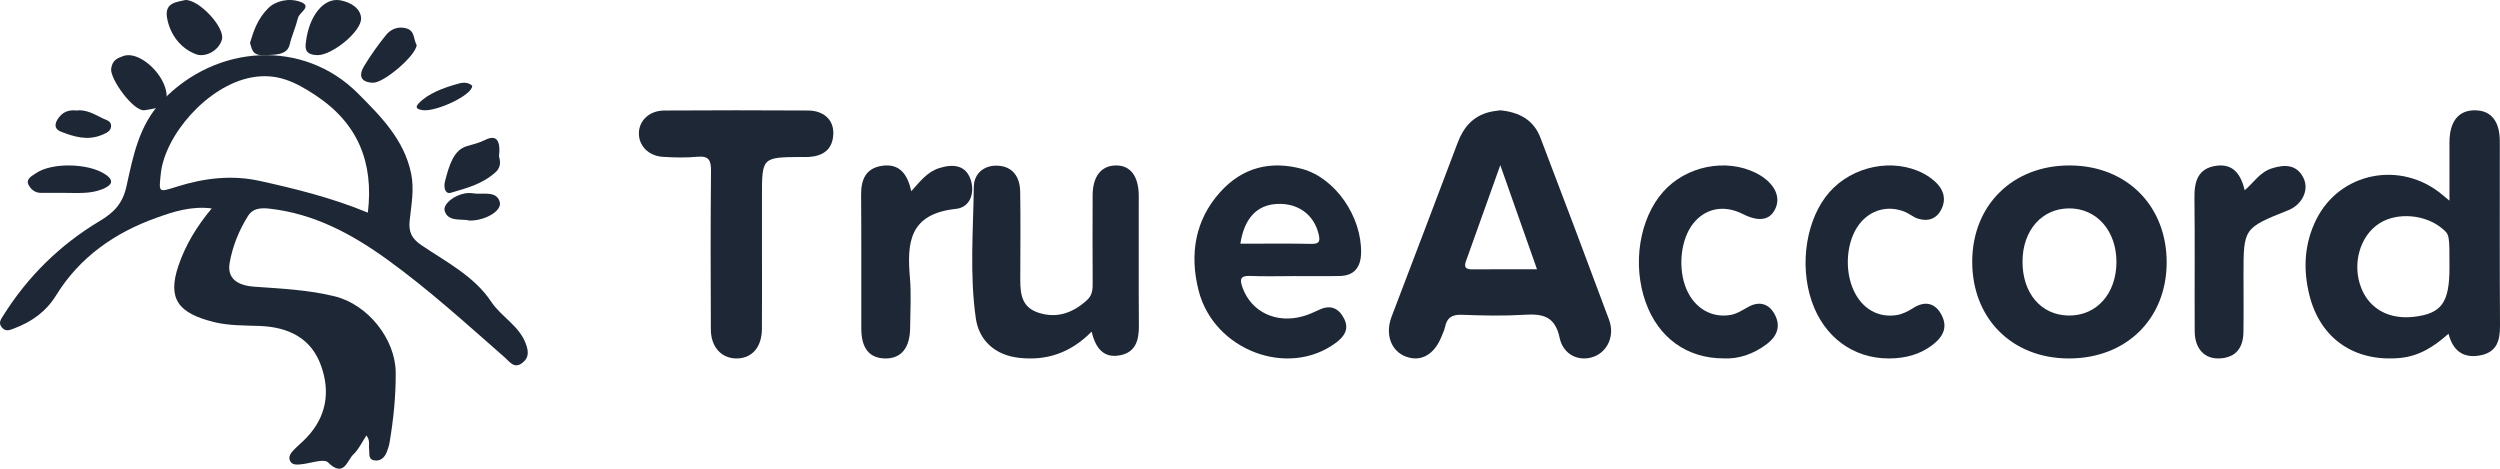
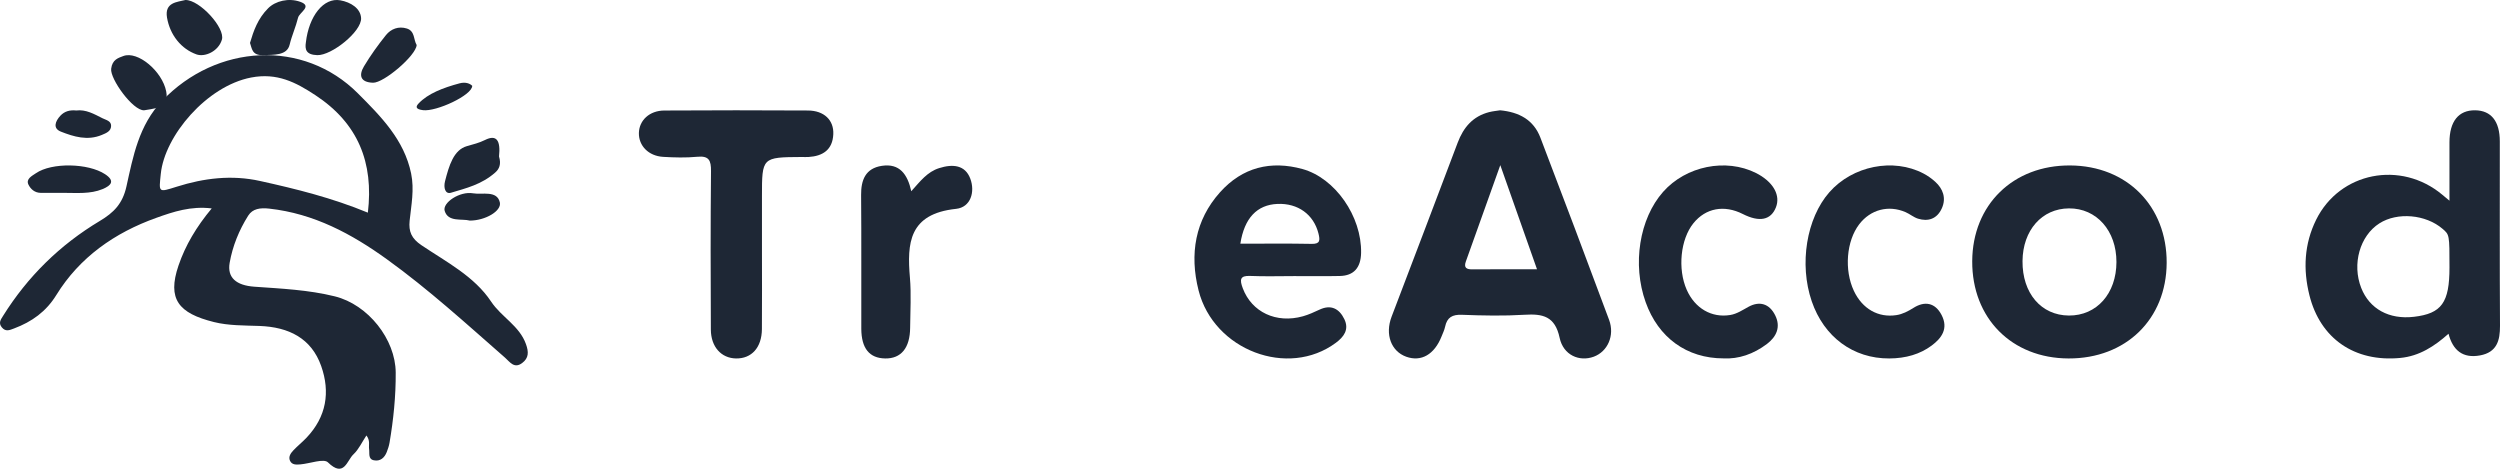
<svg xmlns="http://www.w3.org/2000/svg" width="144px" height="27px" viewBox="0 0 144 27" version="1.1">
  <title>trueaccord</title>
  <g id="Page-1" stroke="none" stroke-width="1" fill="none" fill-rule="evenodd">
    <g id="trueaccord" fill="#1E2735" fill-rule="nonzero">
      <path d="M43.889,14.494 C43.889,15.981 43.898,17.469 43.886,18.957 C43.878,20.018 43.292,20.664 42.389,20.647 C41.546,20.63 40.95,19.981 40.945,18.984 C40.93,15.942 40.924,12.9 40.954,9.859 C40.96,9.24 40.839,8.965 40.163,9.03 C39.512,9.092 38.849,9.074 38.194,9.035 C37.354,8.984 36.785,8.394 36.8,7.66 C36.816,6.933 37.408,6.371 38.262,6.366 C41.021,6.348 43.779,6.349 46.538,6.365 C47.466,6.37 48.036,6.918 47.998,7.732 C47.957,8.629 47.396,8.991 46.571,9.043 C46.441,9.051 46.309,9.043 46.177,9.043 C43.889,9.057 43.889,9.057 43.889,11.32 C43.889,12.378 43.889,13.436 43.889,14.494" id="Fill-1" />
-       <path d="M62.878,19.103 C61.633,20.359 60.249,20.789 58.676,20.608 C57.359,20.456 56.394,19.654 56.205,18.324 C55.849,15.811 56.057,13.272 56.093,10.747 C56.103,9.992 56.69,9.507 57.46,9.543 C58.344,9.584 58.749,10.195 58.763,11.05 C58.789,12.623 58.772,14.197 58.769,15.77 C58.767,16.671 58.707,17.625 59.76,17.993 C60.835,18.369 61.778,18.045 62.614,17.284 C62.932,16.994 62.941,16.651 62.938,16.266 C62.929,14.59 62.928,12.914 62.936,11.239 C62.942,10.168 63.419,9.557 64.242,9.53 C65.095,9.502 65.59,10.135 65.592,11.281 C65.596,13.777 65.581,16.275 65.6,18.771 C65.606,19.611 65.404,20.293 64.518,20.464 C63.587,20.644 63.112,20.085 62.878,19.103" id="Fill-3" />
      <path d="M108.819,20.647 C106.746,20.656 105.059,19.41 104.355,17.351 C103.624,15.212 104.051,12.575 105.371,11.073 C106.709,9.551 109.054,9.08 110.796,9.996 C111.034,10.121 111.265,10.284 111.471,10.471 C111.908,10.868 112.119,11.404 111.849,12 C111.567,12.625 111.045,12.77 110.479,12.596 C110.228,12.519 110.005,12.325 109.759,12.219 C108.776,11.795 107.738,12.072 107.091,12.918 C106.351,13.883 106.218,15.553 106.784,16.756 C107.273,17.793 108.188,18.311 109.232,18.151 C109.59,18.096 109.906,17.929 110.218,17.733 C110.855,17.332 111.458,17.421 111.834,18.141 C112.246,18.931 111.83,19.486 111.257,19.909 C110.598,20.398 109.783,20.643 108.819,20.647" id="Fill-5" />
      <path d="M99.285,20.643 C97.153,20.645 95.516,19.442 94.79,17.407 C94.01,15.224 94.427,12.596 95.797,11.049 C97.114,9.562 99.412,9.096 101.147,9.966 C101.201,9.993 101.254,10.022 101.307,10.052 C102.175,10.549 102.554,11.273 102.296,11.936 C102.008,12.678 101.347,12.814 100.386,12.327 C99.313,11.785 98.251,11.982 97.542,12.857 C96.795,13.779 96.623,15.489 97.155,16.692 C97.63,17.766 98.594,18.32 99.661,18.144 C100.049,18.08 100.376,17.855 100.722,17.667 C101.339,17.333 101.912,17.478 102.252,18.164 C102.591,18.846 102.31,19.405 101.781,19.808 C100.995,20.405 100.132,20.687 99.285,20.643" id="Fill-7" />
-       <path d="M129.296,10.959 C129.823,10.507 130.172,9.914 130.858,9.698 C131.617,9.459 132.295,9.472 132.681,10.253 C133.021,10.942 132.6,11.789 131.817,12.103 C129.226,13.141 129.226,13.141 129.226,15.847 C129.226,16.943 129.24,18.04 129.222,19.136 C129.207,19.993 128.826,20.598 127.847,20.645 C126.982,20.687 126.42,20.082 126.415,19.089 C126.401,16.52 126.43,13.951 126.4,11.382 C126.39,10.463 126.594,9.694 127.658,9.548 C128.67,9.408 129.085,10.093 129.296,10.959" id="Fill-9" />
      <path d="M52.49,11.014 C53.013,10.435 53.409,9.901 54.098,9.683 C54.874,9.437 55.59,9.495 55.889,10.29 C56.173,11.045 55.918,11.94 55.068,12.03 C52.346,12.318 52.242,14.013 52.412,15.999 C52.493,16.951 52.431,17.915 52.424,18.874 C52.416,20.04 51.906,20.662 50.985,20.647 C50.079,20.632 49.615,20.07 49.611,18.931 C49.603,16.363 49.623,13.796 49.6,11.228 C49.593,10.373 49.848,9.695 50.797,9.552 C51.81,9.399 52.271,10.026 52.49,11.014" id="Fill-11" />
      <path d="M3.68,11.109 C3.234,11.109 2.789,11.113 2.344,11.109 C1.985,11.105 1.757,10.876 1.639,10.635 C1.48,10.307 1.839,10.135 2.067,9.979 C2.985,9.348 5.082,9.395 6.051,10.033 C6.635,10.417 6.416,10.682 5.906,10.893 C5.195,11.185 4.43,11.108 3.68,11.109" id="Fill-13" />
      <path d="M8.302,6.353 C7.65,6.381 6.333,4.541 6.403,3.962 C6.467,3.427 6.817,3.337 7.102,3.228 C7.932,2.912 9.349,4.102 9.574,5.27 C9.664,5.737 9.518,6.061 9.204,6.165 C8.845,6.283 8.472,6.319 8.302,6.353" id="Fill-15" />
      <path d="M14.4,2.472 C14.606,1.773 14.849,1.073 15.443,0.478 C15.869,0.051 16.63,-0.131 17.291,0.103 C18.019,0.36 17.242,0.711 17.168,1.02 C17.042,1.542 16.807,2.053 16.683,2.575 C16.531,3.21 15.766,3.152 15.158,3.175 C14.501,3.201 14.512,2.779 14.4,2.472" id="Fill-17" />
      <path d="M28.744,9.012 C28.88,9.465 28.755,9.734 28.527,9.935 C27.743,10.628 26.853,10.838 25.979,11.101 C25.646,11.202 25.538,10.815 25.633,10.441 C25.865,9.534 26.129,8.637 26.892,8.418 C27.242,8.317 27.599,8.233 27.934,8.065 C28.605,7.728 28.842,8.09 28.744,9.012" id="Fill-19" />
      <path d="M10.679,9.05743833e-05 C11.494,-0.014 12.984,1.606 12.781,2.287 C12.579,2.962 11.798,3.302 11.321,3.134 C10.439,2.822 9.791,2.018 9.62,1.015 C9.469,0.128 10.214,0.121 10.679,9.05743833e-05" id="Fill-21" />
      <path d="M24,2.593 C23.96,3.207 22.103,4.783 21.487,4.765 C20.743,4.742 20.661,4.328 20.966,3.819 C21.341,3.193 21.771,2.594 22.23,2.023 C22.518,1.663 22.963,1.493 23.436,1.643 C23.911,1.793 23.815,2.298 24,2.593" id="Fill-23" />
      <path d="M17.619,2.438 C17.793,0.923 18.641,-0.155 19.601,0.018 C20.21,0.128 20.77,0.485 20.799,1.043 C20.84,1.81 19.103,3.204 18.272,3.176 C17.626,3.155 17.554,2.844 17.619,2.438" id="Fill-25" />
      <path d="M4.392,6.364 C4.955,6.293 5.425,6.572 5.905,6.812 C6.109,6.914 6.407,6.963 6.4,7.255 C6.392,7.565 6.116,7.667 5.863,7.773 C5.043,8.116 4.249,7.875 3.507,7.582 C3.027,7.393 3.183,6.983 3.477,6.666 C3.719,6.406 4.029,6.326 4.392,6.364" id="Fill-27" />
      <path d="M27.064,12.706 C26.597,12.582 25.812,12.81 25.613,12.145 C25.474,11.68 26.481,10.999 27.253,11.135 C27.772,11.227 28.628,10.946 28.791,11.66 C28.903,12.149 27.953,12.707 27.064,12.706" id="Fill-29" />
      <path d="M27.2,4.943 C27.205,5.484 25.129,6.442 24.367,6.346 C23.93,6.291 23.936,6.145 24.112,5.959 C24.646,5.392 25.513,5.057 26.472,4.8 C26.824,4.706 27.079,4.817 27.2,4.943" id="Fill-31" />
      <path d="M21.189,12.249 C19.136,11.4 17.064,10.885 14.977,10.424 C13.347,10.063 11.752,10.257 10.18,10.754 C9.102,11.094 9.151,11.094 9.262,10.01 C9.484,7.823 11.904,4.957 14.466,4.465 C15.958,4.179 17.032,4.737 18.158,5.477 C20.624,7.097 21.533,9.359 21.189,12.249 M30.295,19.82 C29.921,18.768 28.881,18.262 28.29,17.374 C27.32,15.913 25.71,15.091 24.275,14.124 C23.7,13.736 23.53,13.337 23.595,12.712 C23.688,11.811 23.873,10.926 23.681,9.994 C23.279,8.049 21.944,6.708 20.614,5.377 C17.486,2.244 12.476,2.517 9.335,5.811 C7.995,7.217 7.666,9.009 7.284,10.736 C7.063,11.737 6.553,12.246 5.751,12.726 C3.443,14.107 1.59,15.937 0.181,18.188 C0.037,18.417 -0.105,18.605 0.11,18.862 C0.331,19.126 0.561,19.012 0.81,18.919 C1.839,18.533 2.656,17.947 3.244,16.994 C4.583,14.824 6.597,13.406 9.014,12.544 C9.983,12.198 10.995,11.857 12.195,12.005 C11.315,13.061 10.679,14.129 10.282,15.294 C9.619,17.238 10.291,18.044 12.326,18.551 C13.164,18.76 14.068,18.744 14.944,18.775 C16.631,18.836 17.934,19.48 18.5,21.083 C19.03,22.585 18.803,24.007 17.653,25.215 C17.411,25.47 17.131,25.692 16.891,25.948 C16.739,26.11 16.597,26.315 16.707,26.545 C16.823,26.789 17.081,26.767 17.307,26.748 C17.85,26.702 18.647,26.396 18.888,26.631 C19.822,27.543 19.983,26.519 20.357,26.171 C20.664,25.885 20.846,25.473 21.105,25.083 C21.339,25.385 21.225,25.641 21.261,25.877 C21.296,26.115 21.194,26.442 21.533,26.512 C21.902,26.589 22.149,26.366 22.277,26.038 C22.346,25.863 22.406,25.681 22.438,25.497 C22.664,24.16 22.802,22.816 22.793,21.458 C22.782,19.548 21.205,17.545 19.285,17.07 C17.768,16.694 16.205,16.625 14.651,16.514 C13.614,16.44 13.078,15.998 13.228,15.138 C13.396,14.178 13.769,13.256 14.297,12.421 C14.552,12.016 14.991,11.96 15.502,12.016 C18.086,12.301 20.256,13.472 22.286,14.935 C24.691,16.668 26.871,18.66 29.092,20.604 C29.364,20.842 29.615,21.256 30.075,20.911 C30.465,20.62 30.457,20.274 30.295,19.82" id="Fill-33" />
      <path d="M84.805,15.515 C84.471,15.518 84.303,15.425 84.433,15.062 C85.076,13.26 85.721,11.458 86.417,9.512 C87.15,11.593 87.821,13.495 88.532,15.511 C87.241,15.511 86.023,15.505 84.805,15.515 M92.684,18.425 C91.383,14.92 90.061,11.424 88.728,7.932 C88.332,6.895 87.495,6.456 86.405,6.353 C86.217,6.384 85.989,6.403 85.77,6.459 C84.84,6.7 84.296,7.33 83.96,8.224 C82.704,11.57 81.421,14.905 80.154,18.246 C79.767,19.266 80.131,20.235 80.998,20.547 C81.862,20.857 82.62,20.422 83.035,19.376 C83.107,19.193 83.197,19.013 83.237,18.822 C83.352,18.277 83.656,18.111 84.206,18.132 C85.409,18.179 86.618,18.203 87.819,18.13 C88.864,18.066 89.571,18.214 89.835,19.46 C90.047,20.458 90.972,20.851 91.8,20.546 C92.597,20.253 93.02,19.332 92.684,18.425" id="Fill-35" />
      <path d="M139.041,18.248 C137.611,18.415 136.484,17.796 136.006,16.584 C135.467,15.212 135.926,13.582 137.056,12.864 C138.09,12.206 139.718,12.347 140.69,13.179 C141.09,13.521 141.09,13.521 141.09,15.405 C141.09,17.434 140.637,18.062 139.041,18.248 M143.989,8.148 C143.989,6.988 143.494,6.366 142.572,6.353 C141.616,6.34 141.092,6.988 141.089,8.195 C141.088,9.251 141.089,10.308 141.089,11.56 C140.865,11.373 140.77,11.294 140.676,11.216 C138.292,9.221 134.768,9.909 133.41,12.657 C132.721,14.051 132.651,15.522 133.024,17.011 C133.65,19.51 135.627,20.866 138.25,20.618 C139.357,20.513 140.224,19.945 141.035,19.223 C141.283,20.185 141.862,20.652 142.849,20.472 C143.822,20.294 144.005,19.611 144,18.762 C143.977,15.224 143.991,11.686 143.989,8.148" id="Fill-37" />
      <path d="M119.168,18.175 C117.569,18.165 116.481,16.887 116.497,15.039 C116.512,13.262 117.612,12.013 119.173,12.003 C120.762,11.992 121.91,13.29 121.907,15.094 C121.904,16.91 120.77,18.186 119.168,18.175 M119.245,9.53 C115.956,9.509 113.615,11.796 113.6,15.045 C113.585,18.326 115.873,20.636 119.149,20.647 C122.452,20.658 124.783,18.387 124.8,15.142 C124.816,11.874 122.516,9.55 119.245,9.53" id="Fill-39" />
      <path d="M71.444,14.037 C71.675,12.558 72.406,11.796 73.582,11.746 C74.764,11.695 75.668,12.358 75.943,13.446 C76.045,13.852 76.034,14.057 75.551,14.047 C74.186,14.019 72.821,14.037 71.444,14.037 M72.007,15.894 C72.851,15.93 73.698,15.903 74.545,15.903 C75.422,15.902 76.3,15.917 77.177,15.897 C77.965,15.88 78.382,15.435 78.399,14.569 C78.44,12.461 76.903,10.253 75.018,9.735 C73.206,9.238 71.567,9.625 70.265,11.084 C68.845,12.675 68.506,14.63 69.038,16.73 C69.913,20.178 74.197,21.793 76.951,19.741 C77.394,19.41 77.728,18.989 77.433,18.381 C77.135,17.766 76.656,17.534 76.018,17.829 C75.703,17.975 75.383,18.124 75.052,18.217 C73.509,18.65 72.102,17.977 71.586,16.609 C71.396,16.107 71.42,15.869 72.007,15.894" id="Fill-41" />
    </g>
  </g>
</svg>